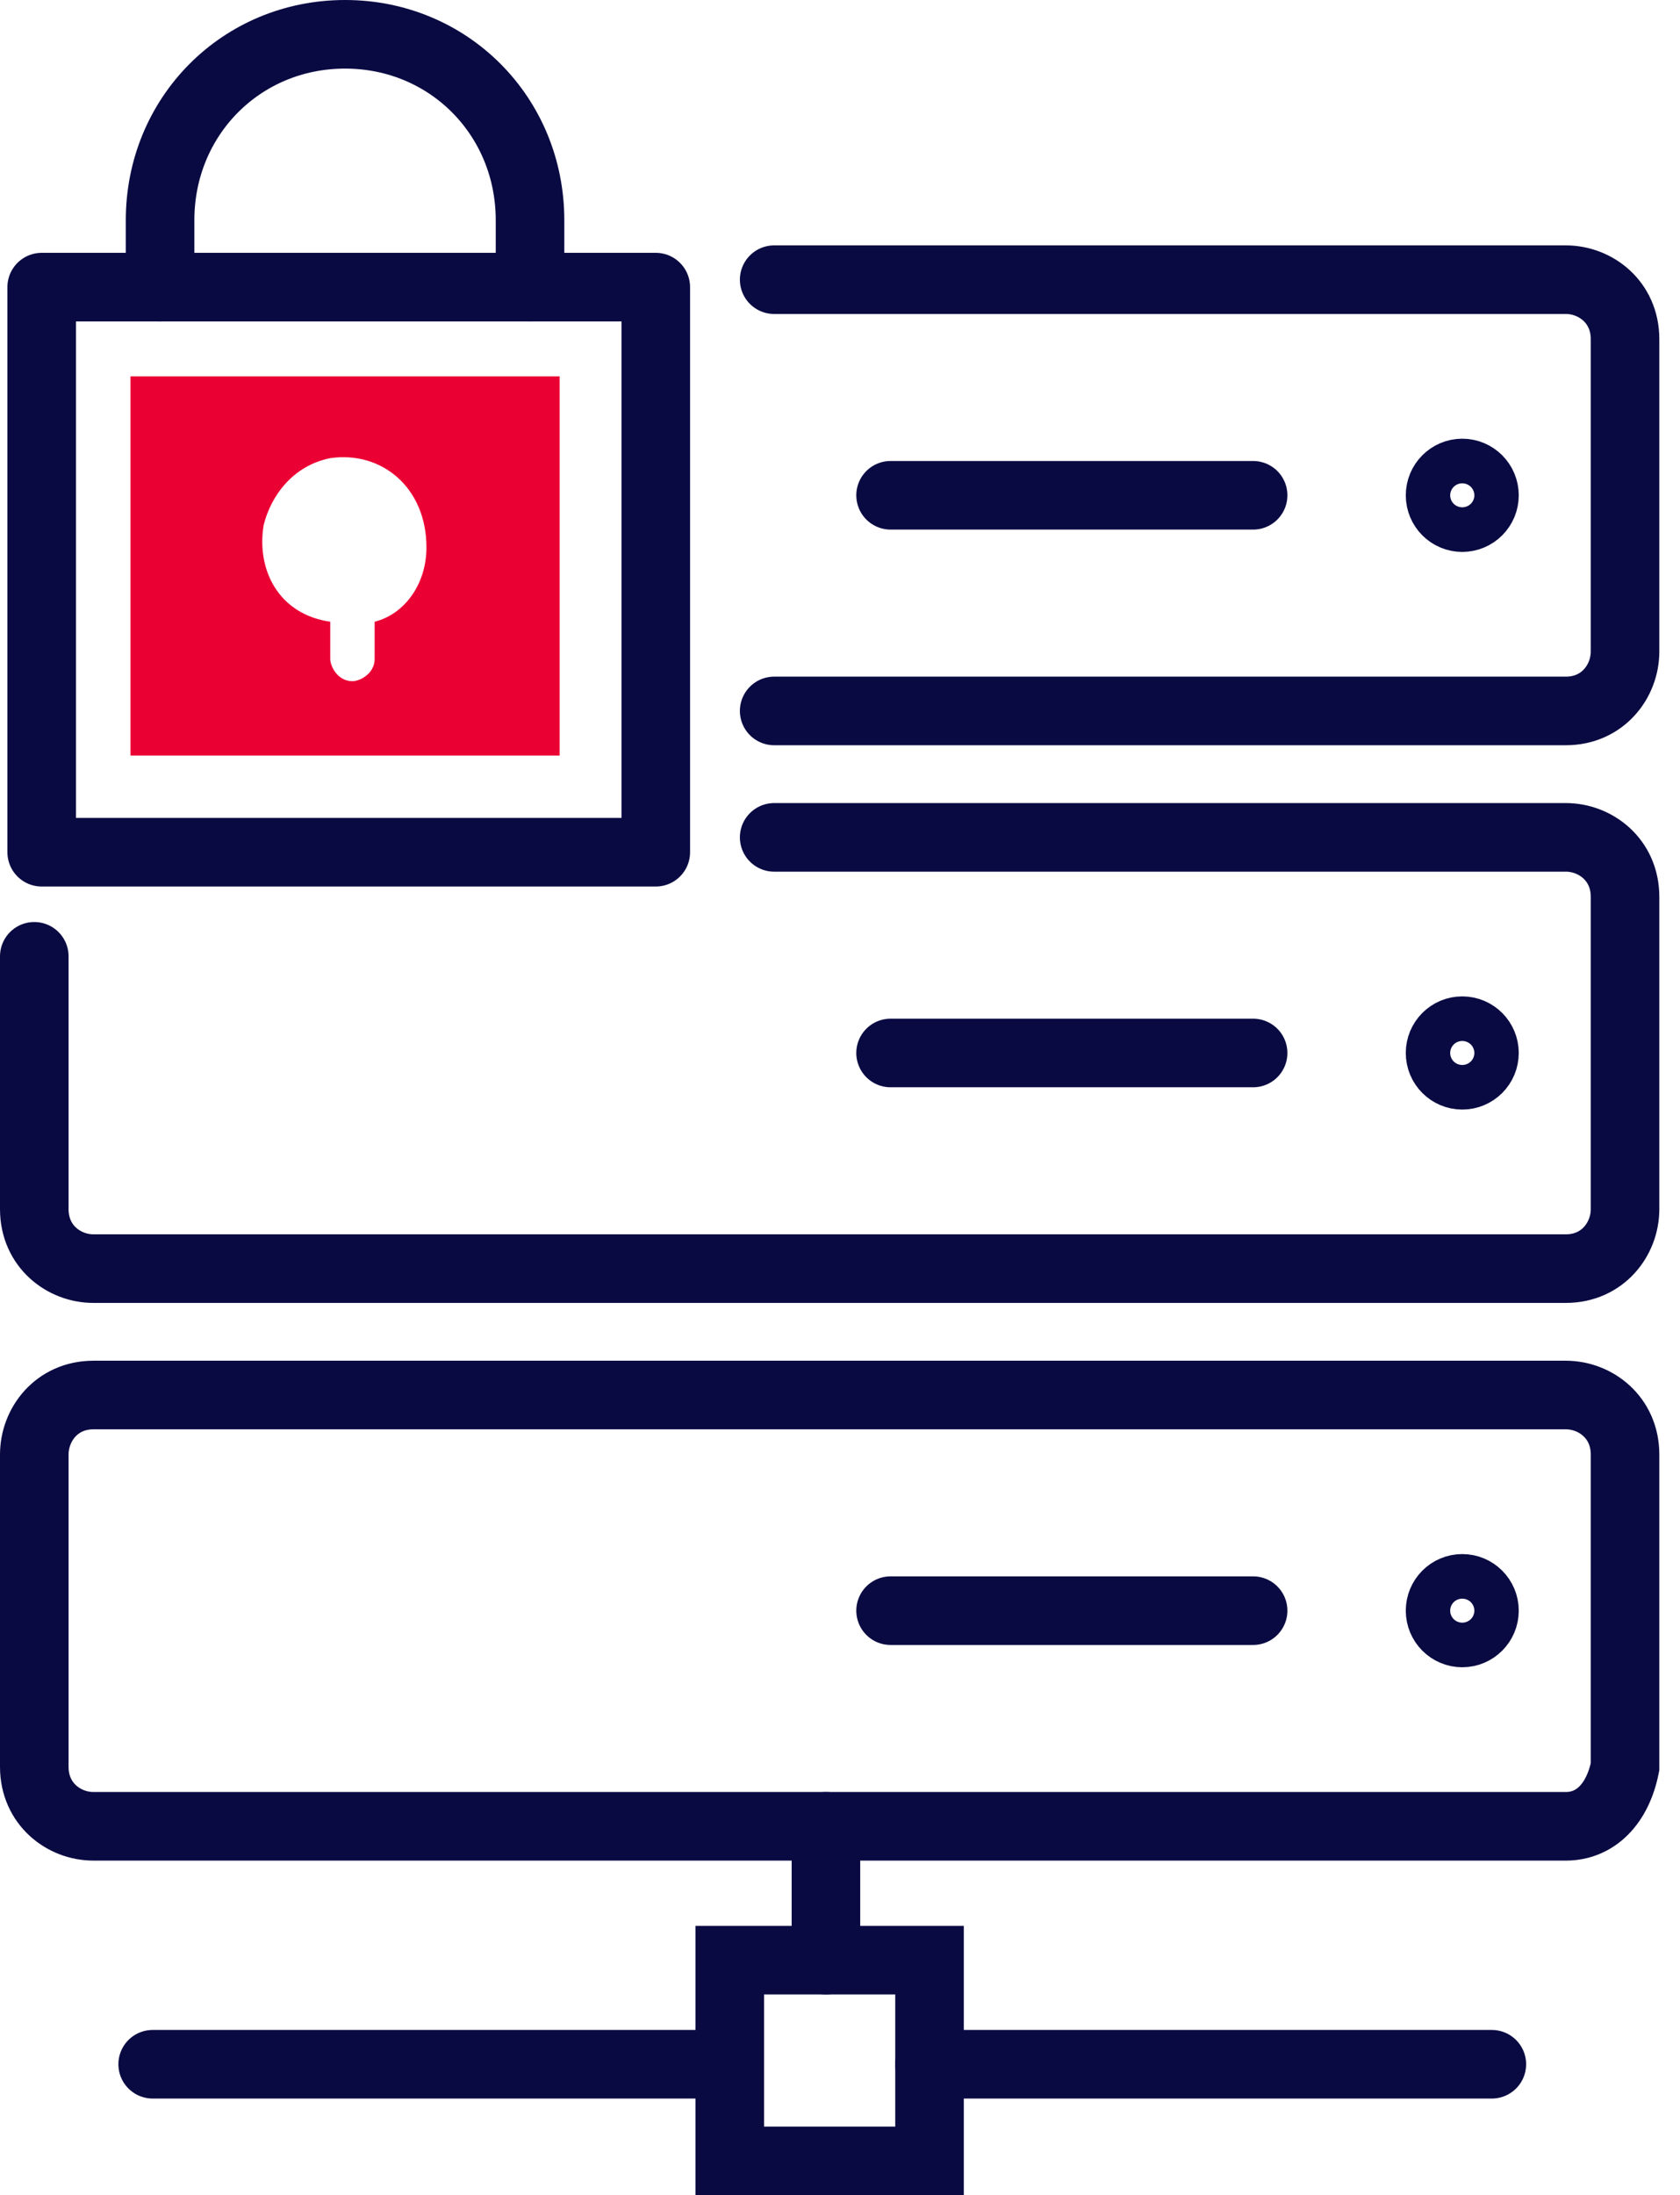
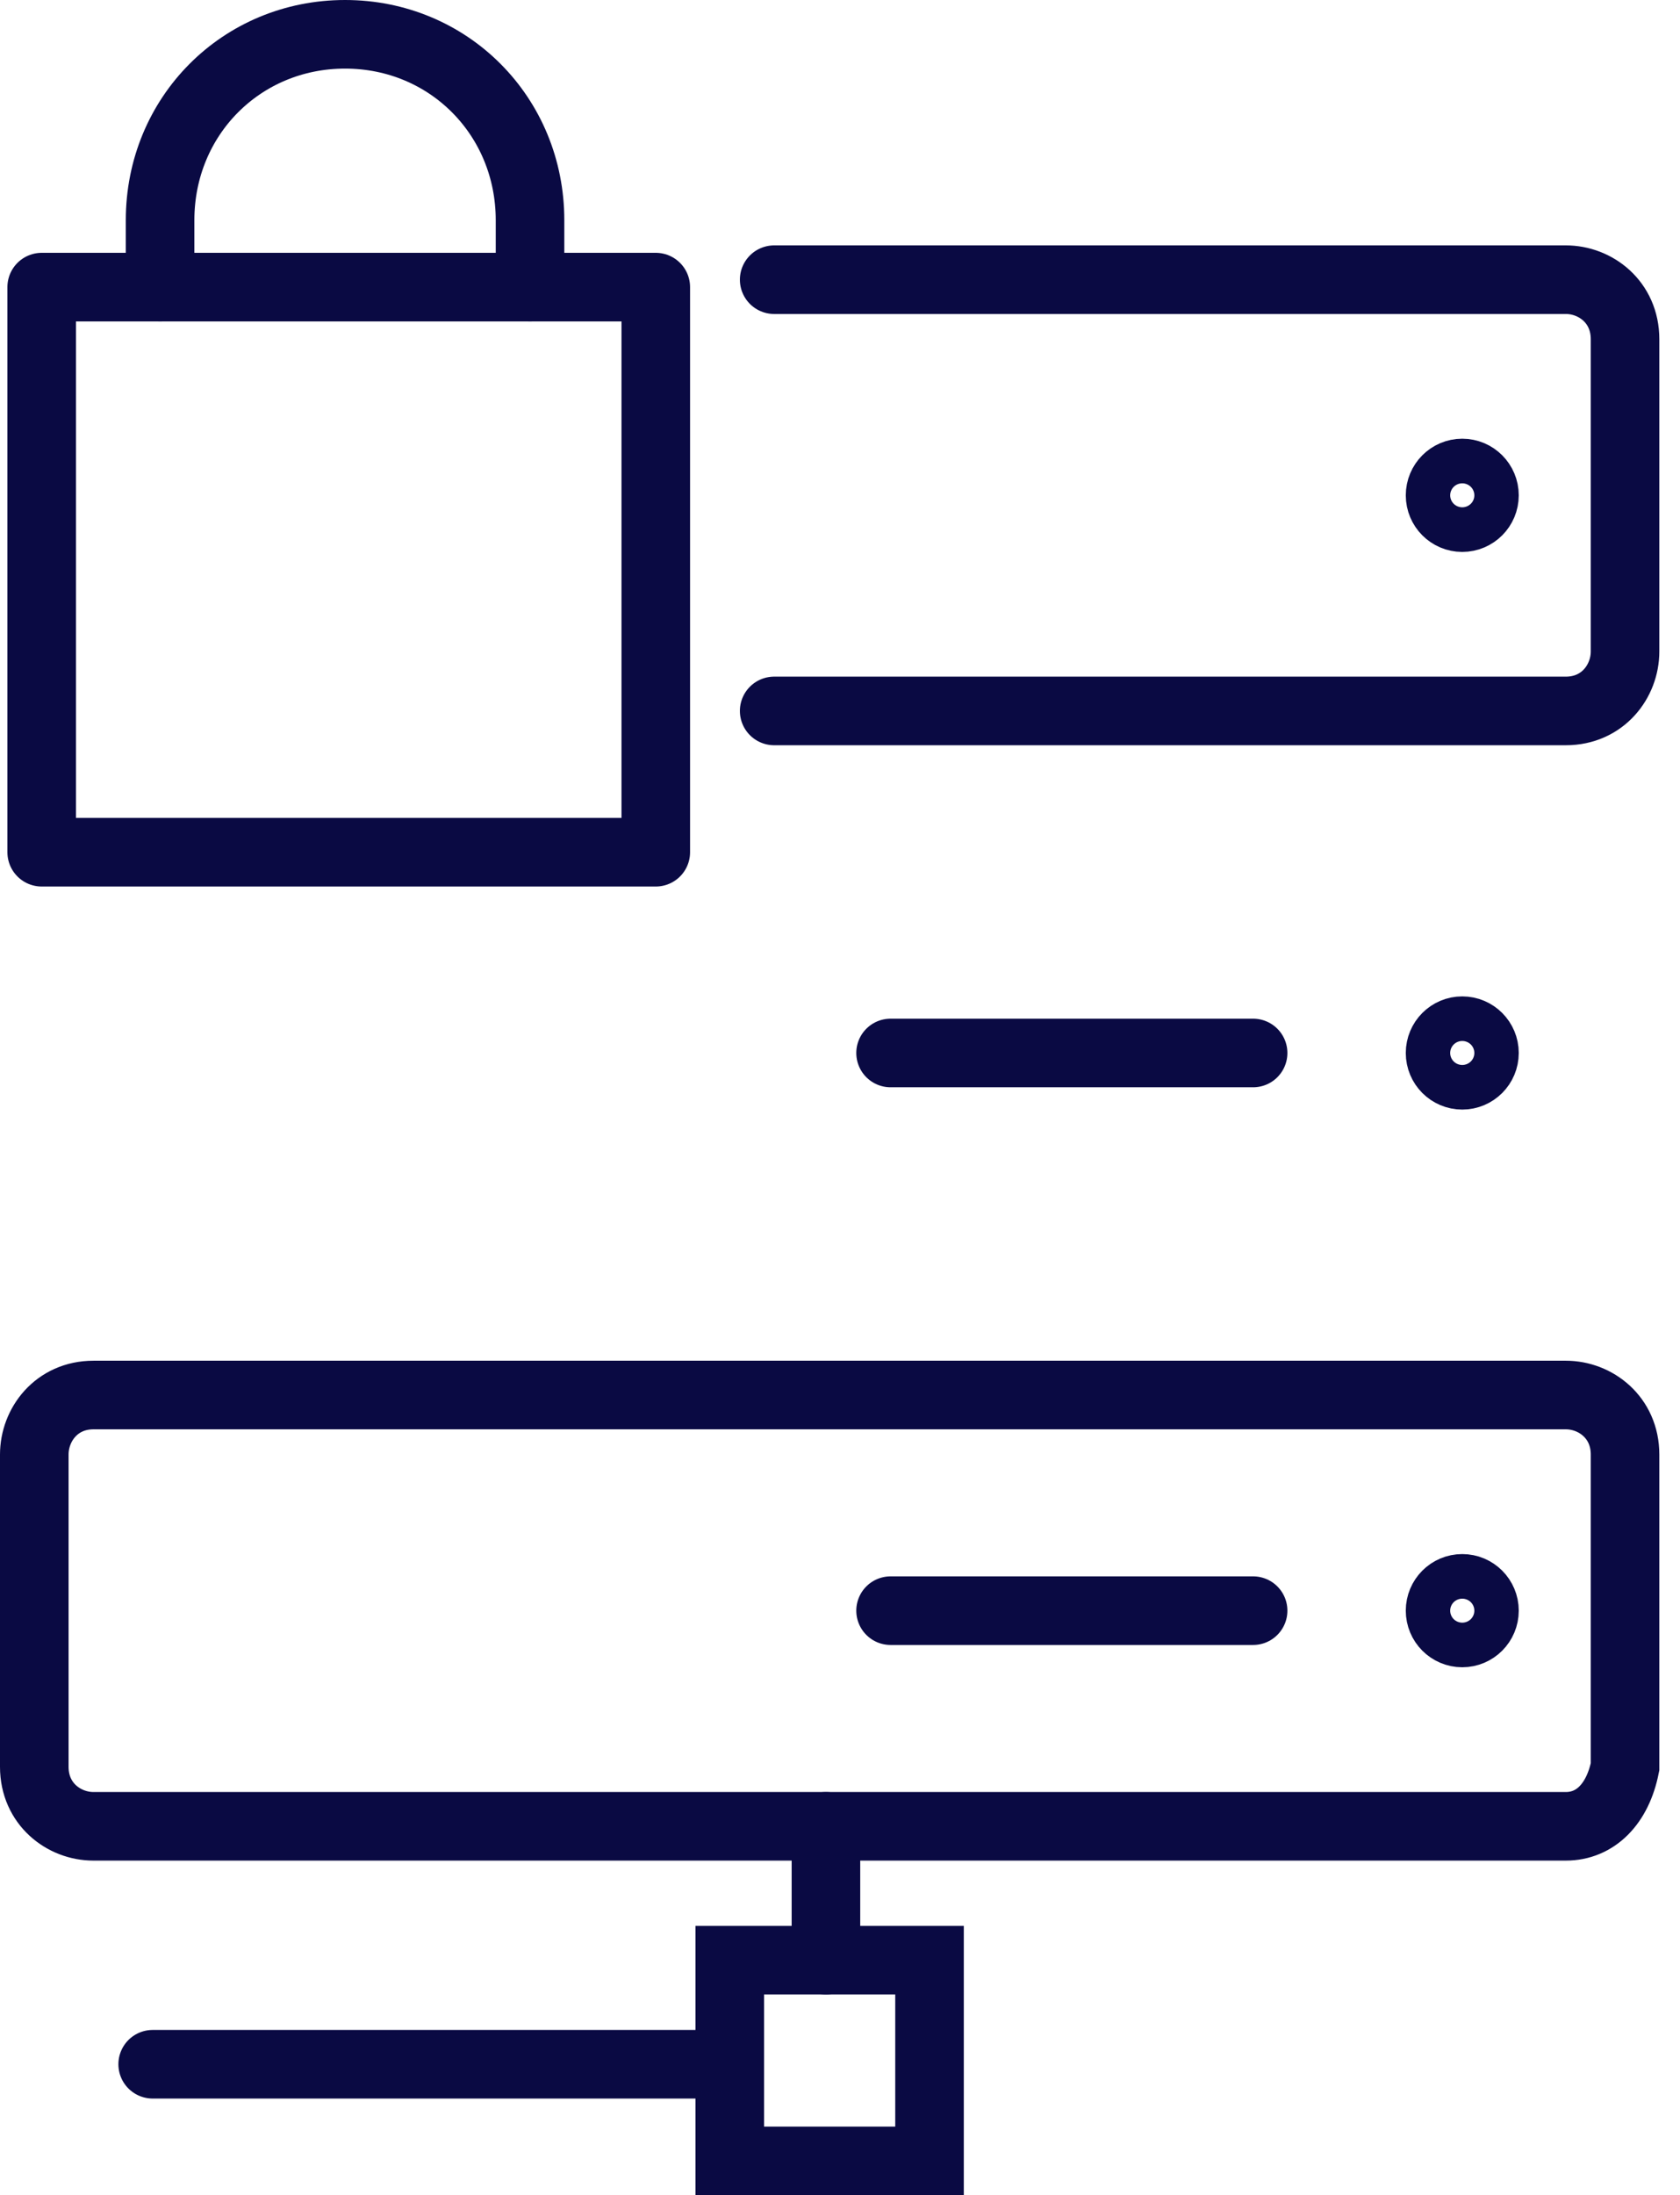
<svg xmlns="http://www.w3.org/2000/svg" width="49" height="64" viewBox="0 0 49 64" fill="none">
  <path d="M15.459 8.371V6.42C15.459 3.385 13.085 1 10.064 1C7.043 1 4.669 3.385 4.669 6.42V8.371" stroke="#0A0A43" stroke-width="2" stroke-miterlimit="10" stroke-linecap="round" stroke-linejoin="round" />
  <path d="M19.127 8.371H1.216V24.846H19.127V8.371Z" stroke="#0A0A43" stroke-width="2" stroke-miterlimit="10" stroke-linecap="round" stroke-linejoin="round" />
  <path d="M22.58 8.154H45.67C46.534 8.154 47.397 8.804 47.397 9.888V18.993C47.397 19.86 46.749 20.727 45.67 20.727H22.58" stroke="#0A0A43" stroke-width="2" stroke-miterlimit="10" stroke-linecap="round" />
-   <path d="M25.975 14.44H36.549" stroke="#0A0A43" stroke-width="2" stroke-miterlimit="10" stroke-linecap="round" />
  <path d="M42.649 15.091C43.007 15.091 43.297 14.8 43.297 14.441C43.297 14.082 43.007 13.79 42.649 13.79C42.292 13.79 42.002 14.082 42.002 14.441C42.002 14.8 42.292 15.091 42.649 15.091Z" stroke="#0A0A43" stroke-width="2" stroke-miterlimit="10" stroke-linecap="round" />
-   <path d="M22.58 24.413H45.67C46.533 24.413 47.397 25.063 47.397 26.147V35.252C47.397 36.119 46.749 36.986 45.67 36.986H2.726C1.863 36.986 1 36.336 1 35.252V27.881" stroke="#0A0A43" stroke-width="2" stroke-miterlimit="10" stroke-linecap="round" />
  <path d="M25.975 30.699H36.549" stroke="#0A0A43" stroke-width="2" stroke-miterlimit="10" stroke-linecap="round" />
  <path d="M42.649 31.349C43.007 31.349 43.297 31.058 43.297 30.699C43.297 30.34 43.007 30.049 42.649 30.049C42.292 30.049 42.002 30.34 42.002 30.699C42.002 31.058 42.292 31.349 42.649 31.349Z" stroke="#0A0A43" stroke-width="2" stroke-miterlimit="10" stroke-linecap="round" />
  <path d="M45.67 53.245H2.726C1.863 53.245 1 52.594 1 51.511V42.406C1 41.538 1.647 40.671 2.726 40.671H45.67C46.533 40.671 47.397 41.322 47.397 42.406V51.511C47.181 52.594 46.533 53.245 45.67 53.245Z" stroke="#0A0A43" stroke-width="2" stroke-miterlimit="10" stroke-linecap="round" />
  <path d="M25.975 46.958H36.549" stroke="#0A0A43" stroke-width="2" stroke-miterlimit="10" stroke-linecap="round" />
  <path d="M42.649 47.608C43.007 47.608 43.297 47.317 43.297 46.958C43.297 46.599 43.007 46.308 42.649 46.308C42.292 46.308 42.002 46.599 42.002 46.958C42.002 47.317 42.292 47.608 42.649 47.608Z" stroke="#0A0A43" stroke-width="2" stroke-miterlimit="10" stroke-linecap="round" />
  <path d="M24.09 53.245V57.147" stroke="#0A0A43" stroke-width="2" stroke-miterlimit="10" stroke-linecap="round" />
  <path d="M27.111 57.147H21.285V63H27.111V57.147Z" stroke="#0A0A43" stroke-width="2" stroke-miterlimit="10" stroke-linecap="round" />
-   <path d="M43.512 60.182H27.111" stroke="#0A0A43" stroke-width="2" stroke-miterlimit="10" stroke-linecap="round" />
  <path d="M21.07 60.182H4.453" stroke="#0A0A43" stroke-width="2" stroke-miterlimit="10" stroke-linecap="round" />
-   <path d="M3.806 10.972V22.028H16.322V10.972H3.806ZM10.927 18.126V19.21C10.927 19.643 10.495 19.86 10.28 19.86C9.848 19.86 9.632 19.427 9.632 19.21V18.126C8.122 17.909 7.474 16.608 7.69 15.308C7.906 14.441 8.553 13.573 9.632 13.357C11.143 13.14 12.438 14.224 12.438 15.958C12.438 17.042 11.79 17.909 10.927 18.126Z" fill="#EB0034" />
</svg>